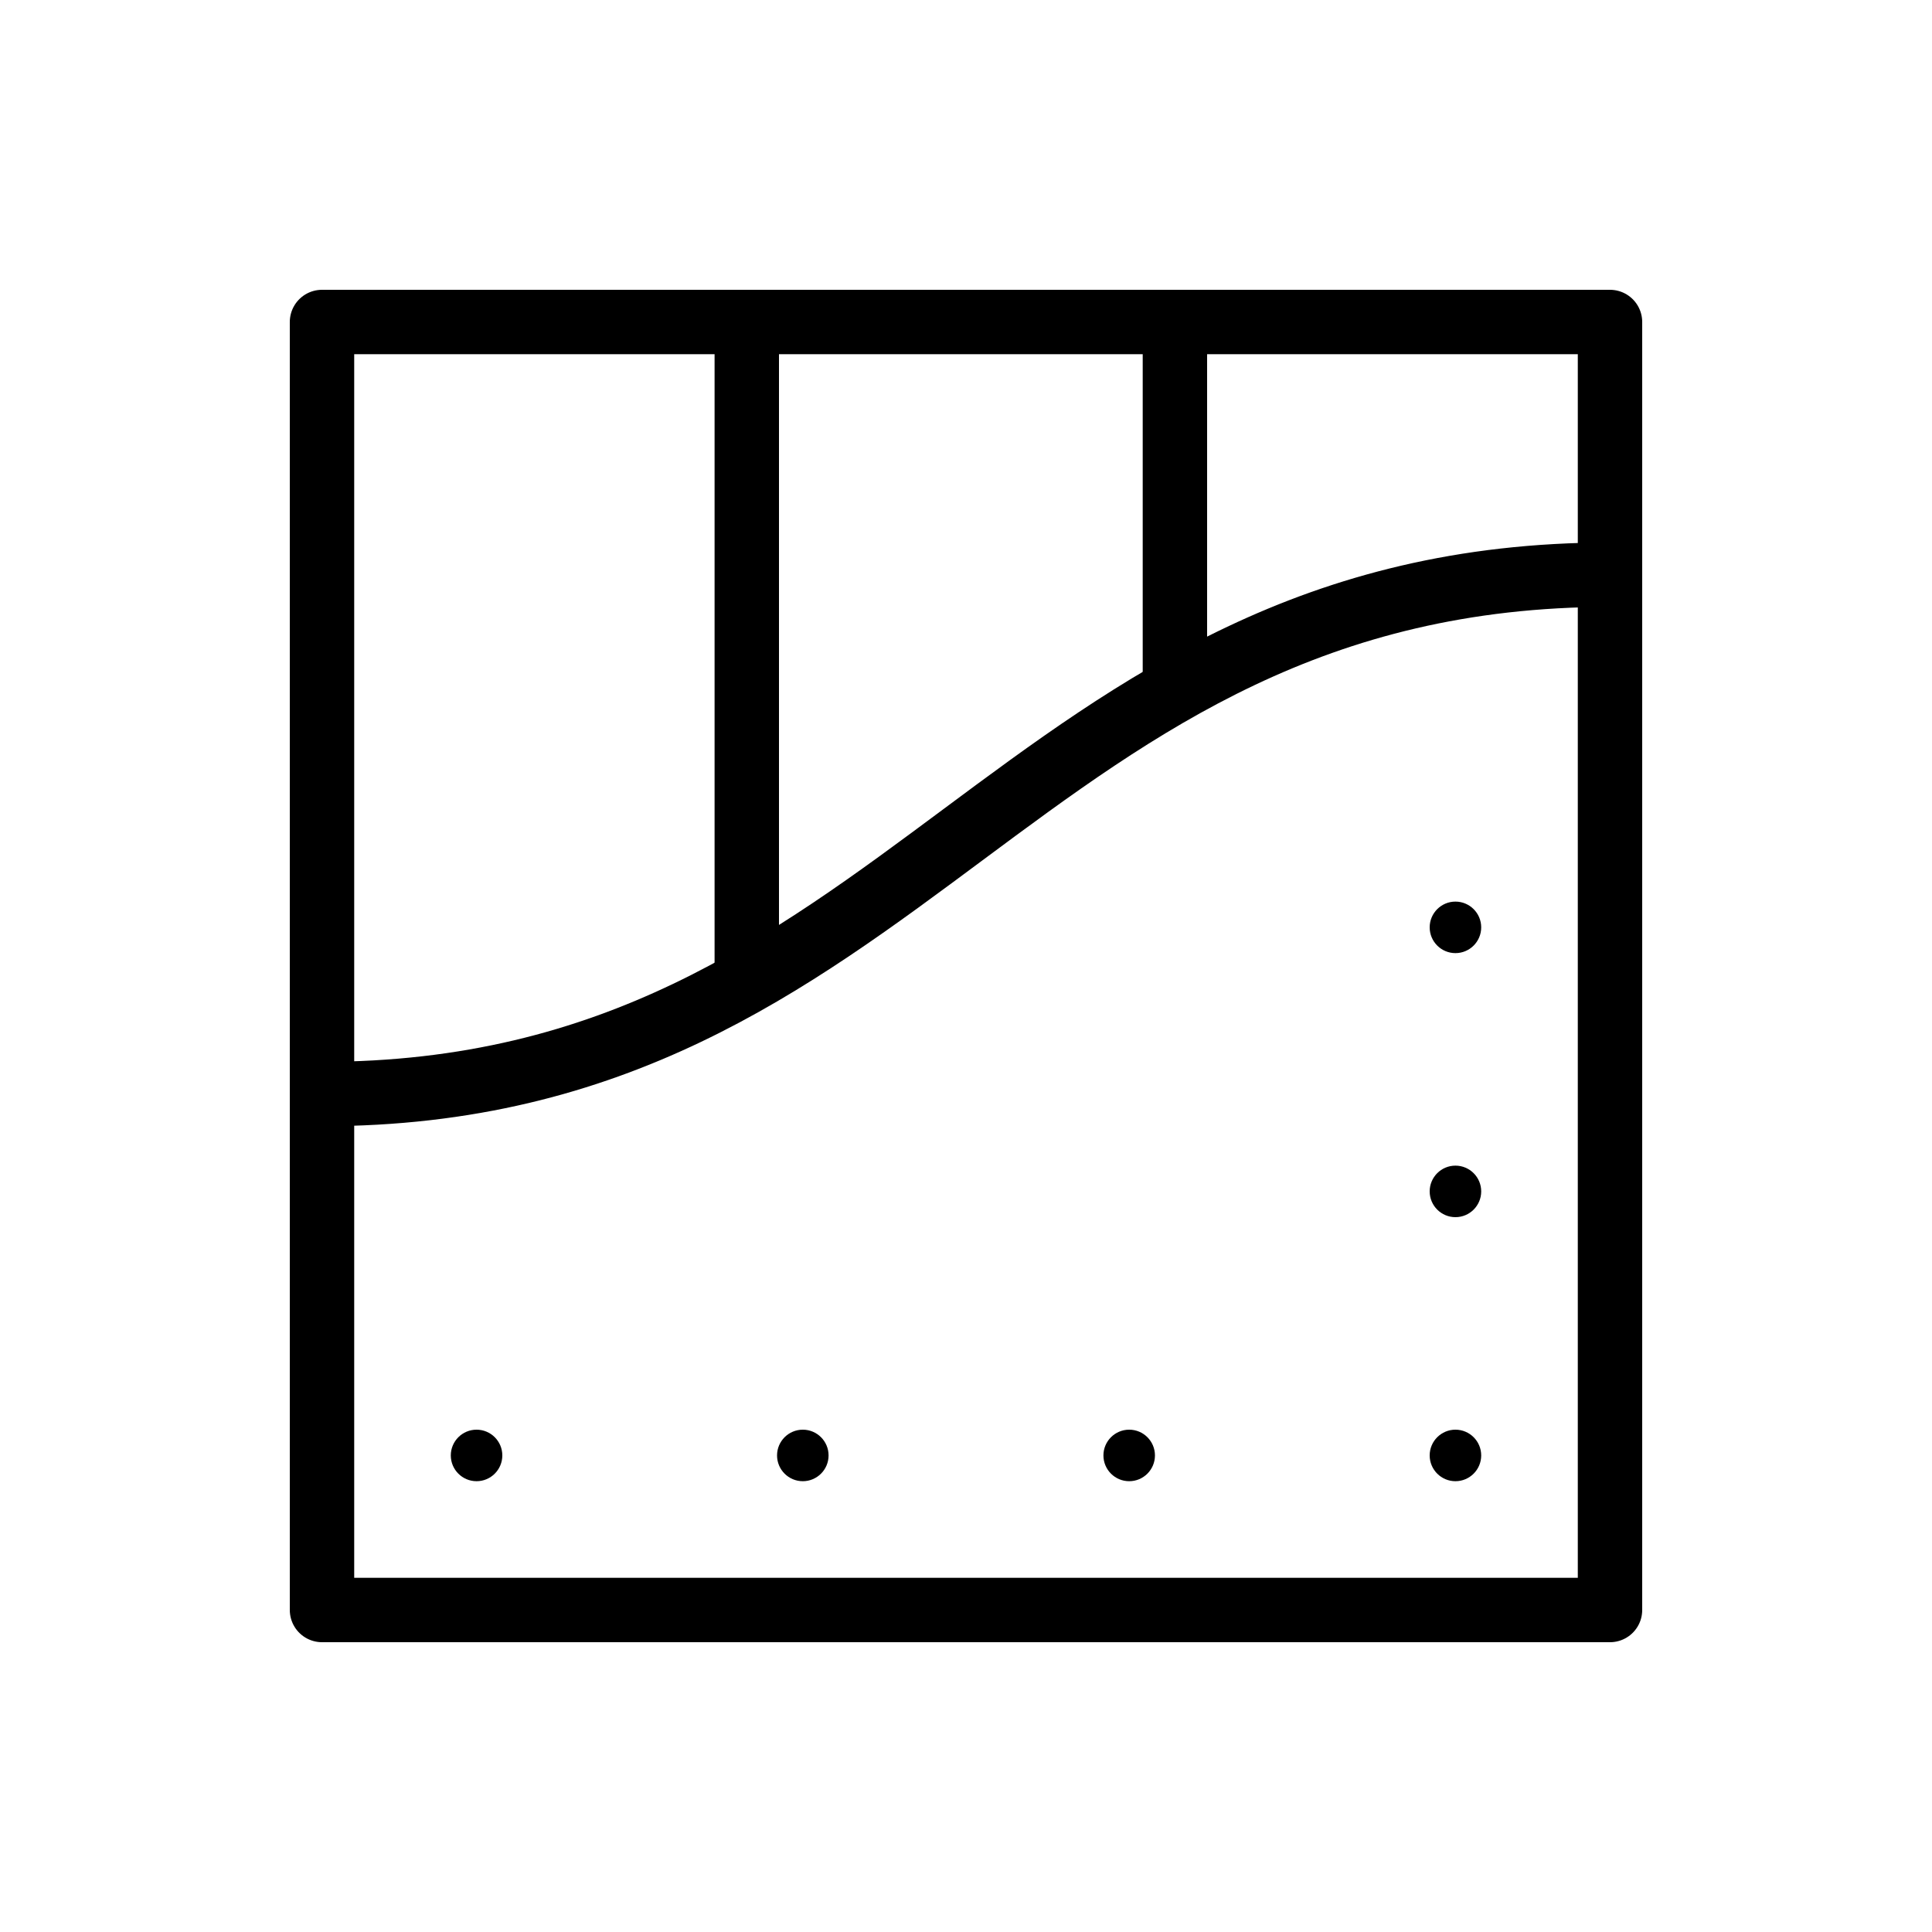
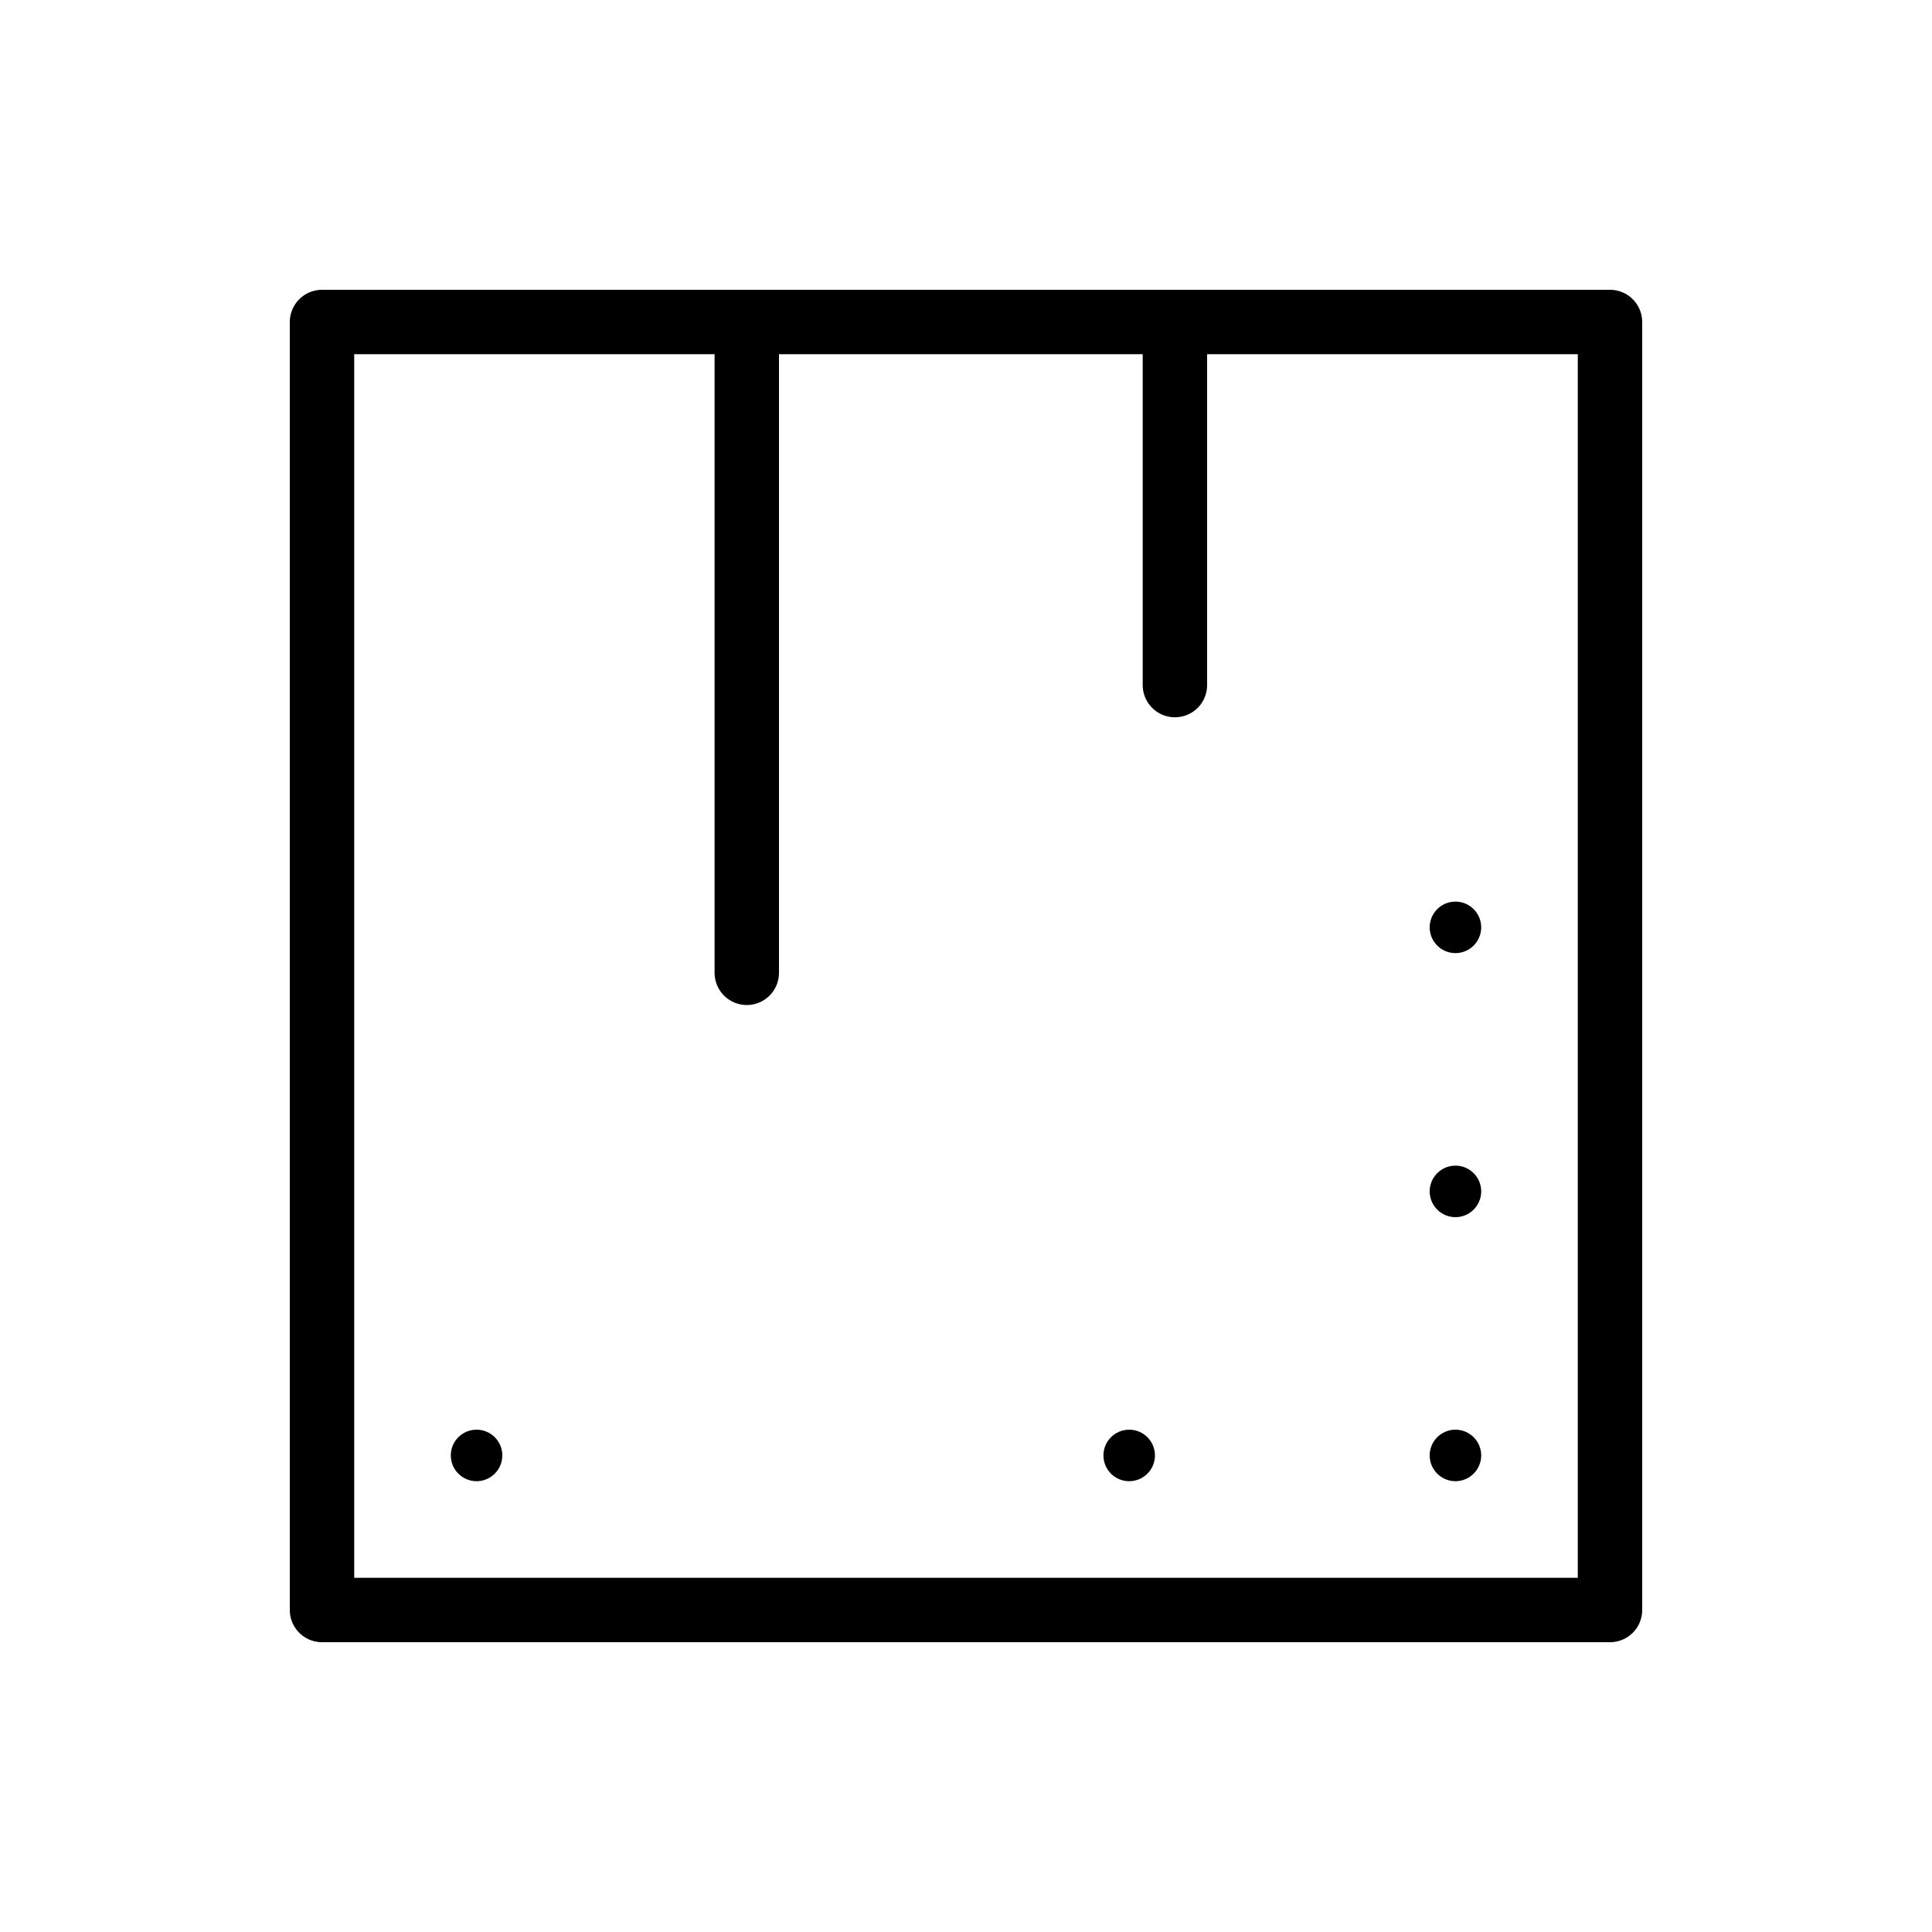
<svg xmlns="http://www.w3.org/2000/svg" id="Icons" viewBox="0 0 150 150">
  <defs>
    <style>
      .cls-1 {
        fill: none;
        stroke: #000;
        stroke-linecap: round;
        stroke-linejoin: round;
        stroke-width: 5px;
      }
    </style>
  </defs>
  <g>
    <rect class="cls-1" x="25" y="25" width="100" height="100" />
    <line class="cls-1" x1="57.98" y1="25" x2="57.98" y2="75.53" />
-     <path class="cls-1" d="M25,84.94c45.48,0,53.99-40.32,100-40.32" />
    <line class="cls-1" x1="91.22" y1="25" x2="91.22" y2="53.19" />
  </g>
  <circle cx="113" cy="113" r="2" />
  <circle cx="113" cy="92.5" r="2" />
  <circle cx="113" cy="72" r="2" />
  <circle cx="37" cy="113" r="2" />
-   <circle cx="62.33" cy="113" r="2" />
  <circle cx="87.67" cy="113" r="2" />
</svg>